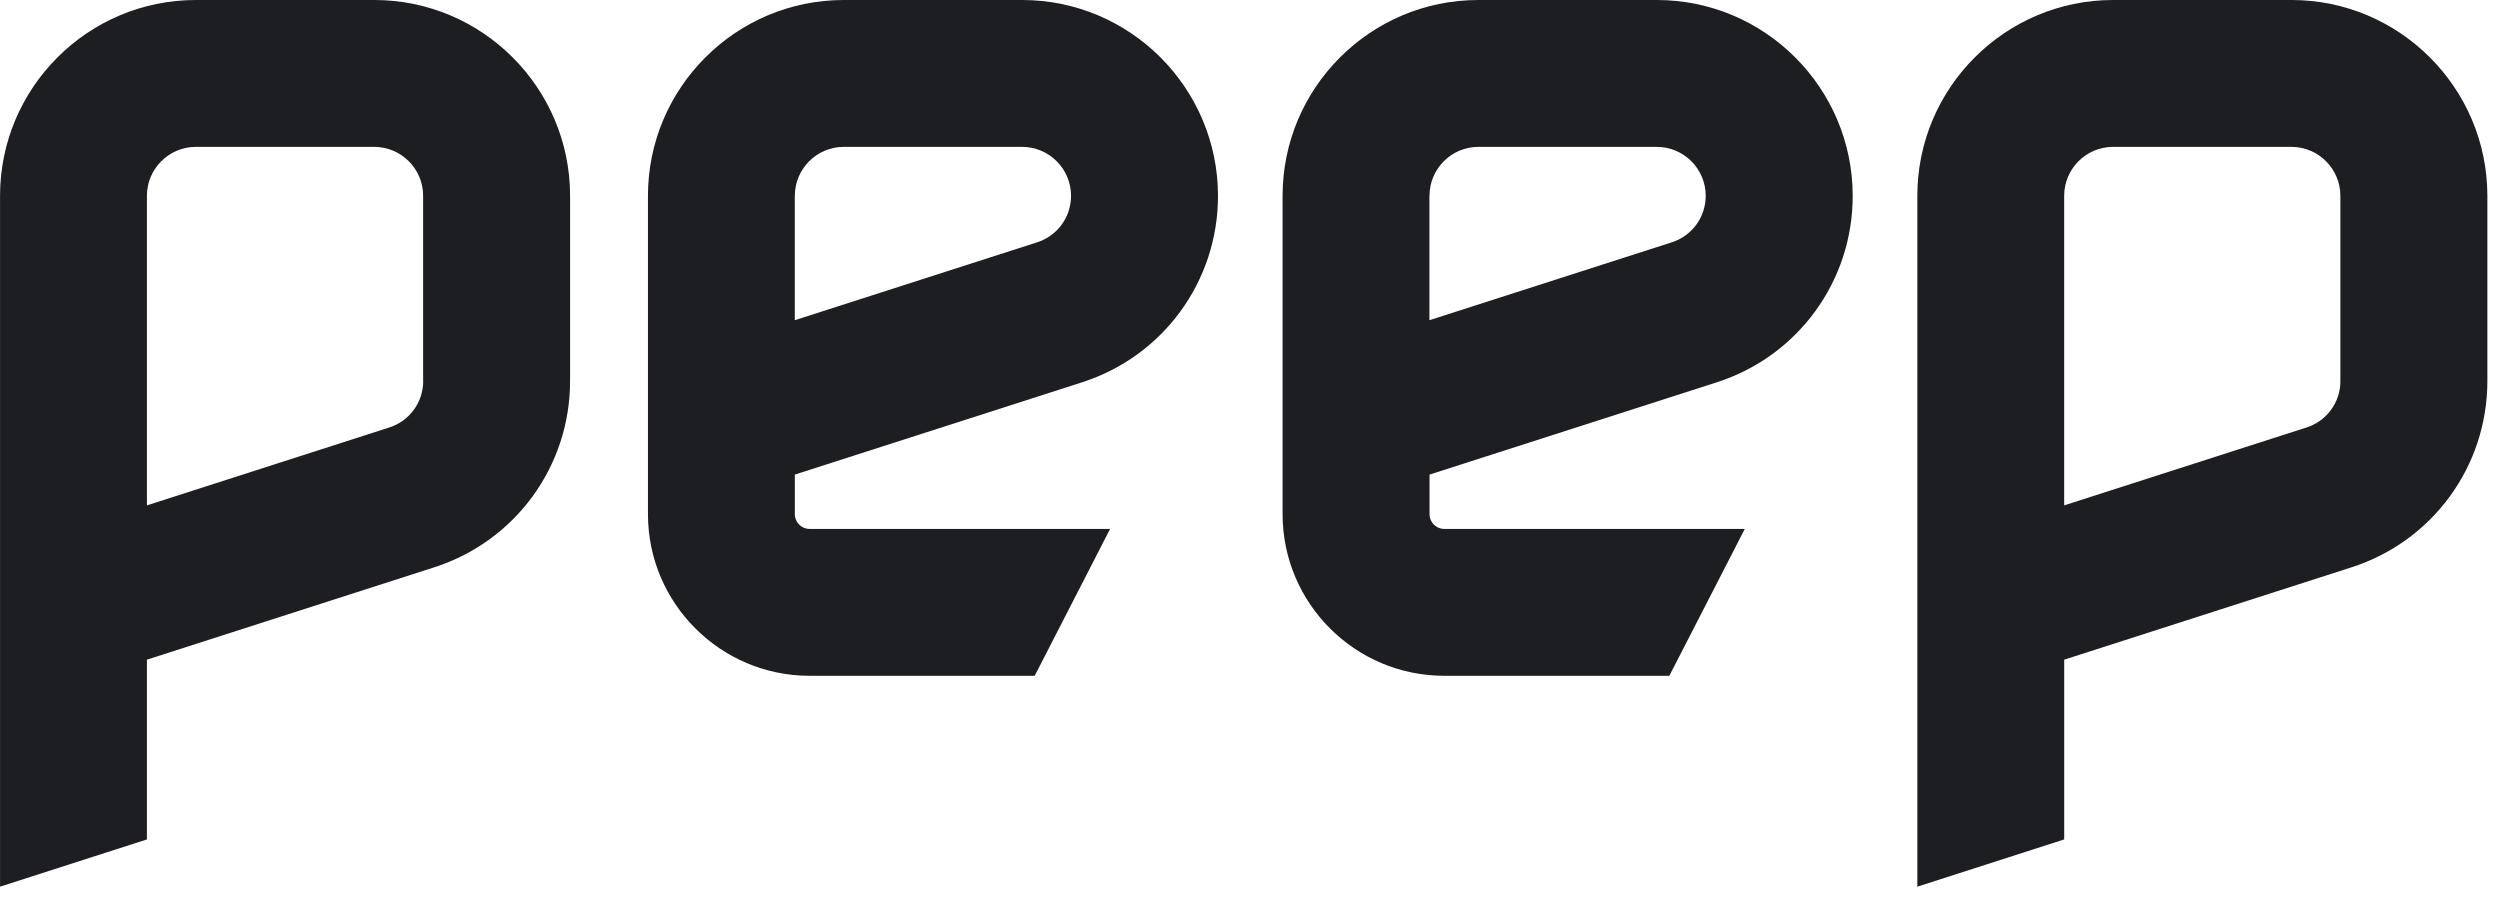
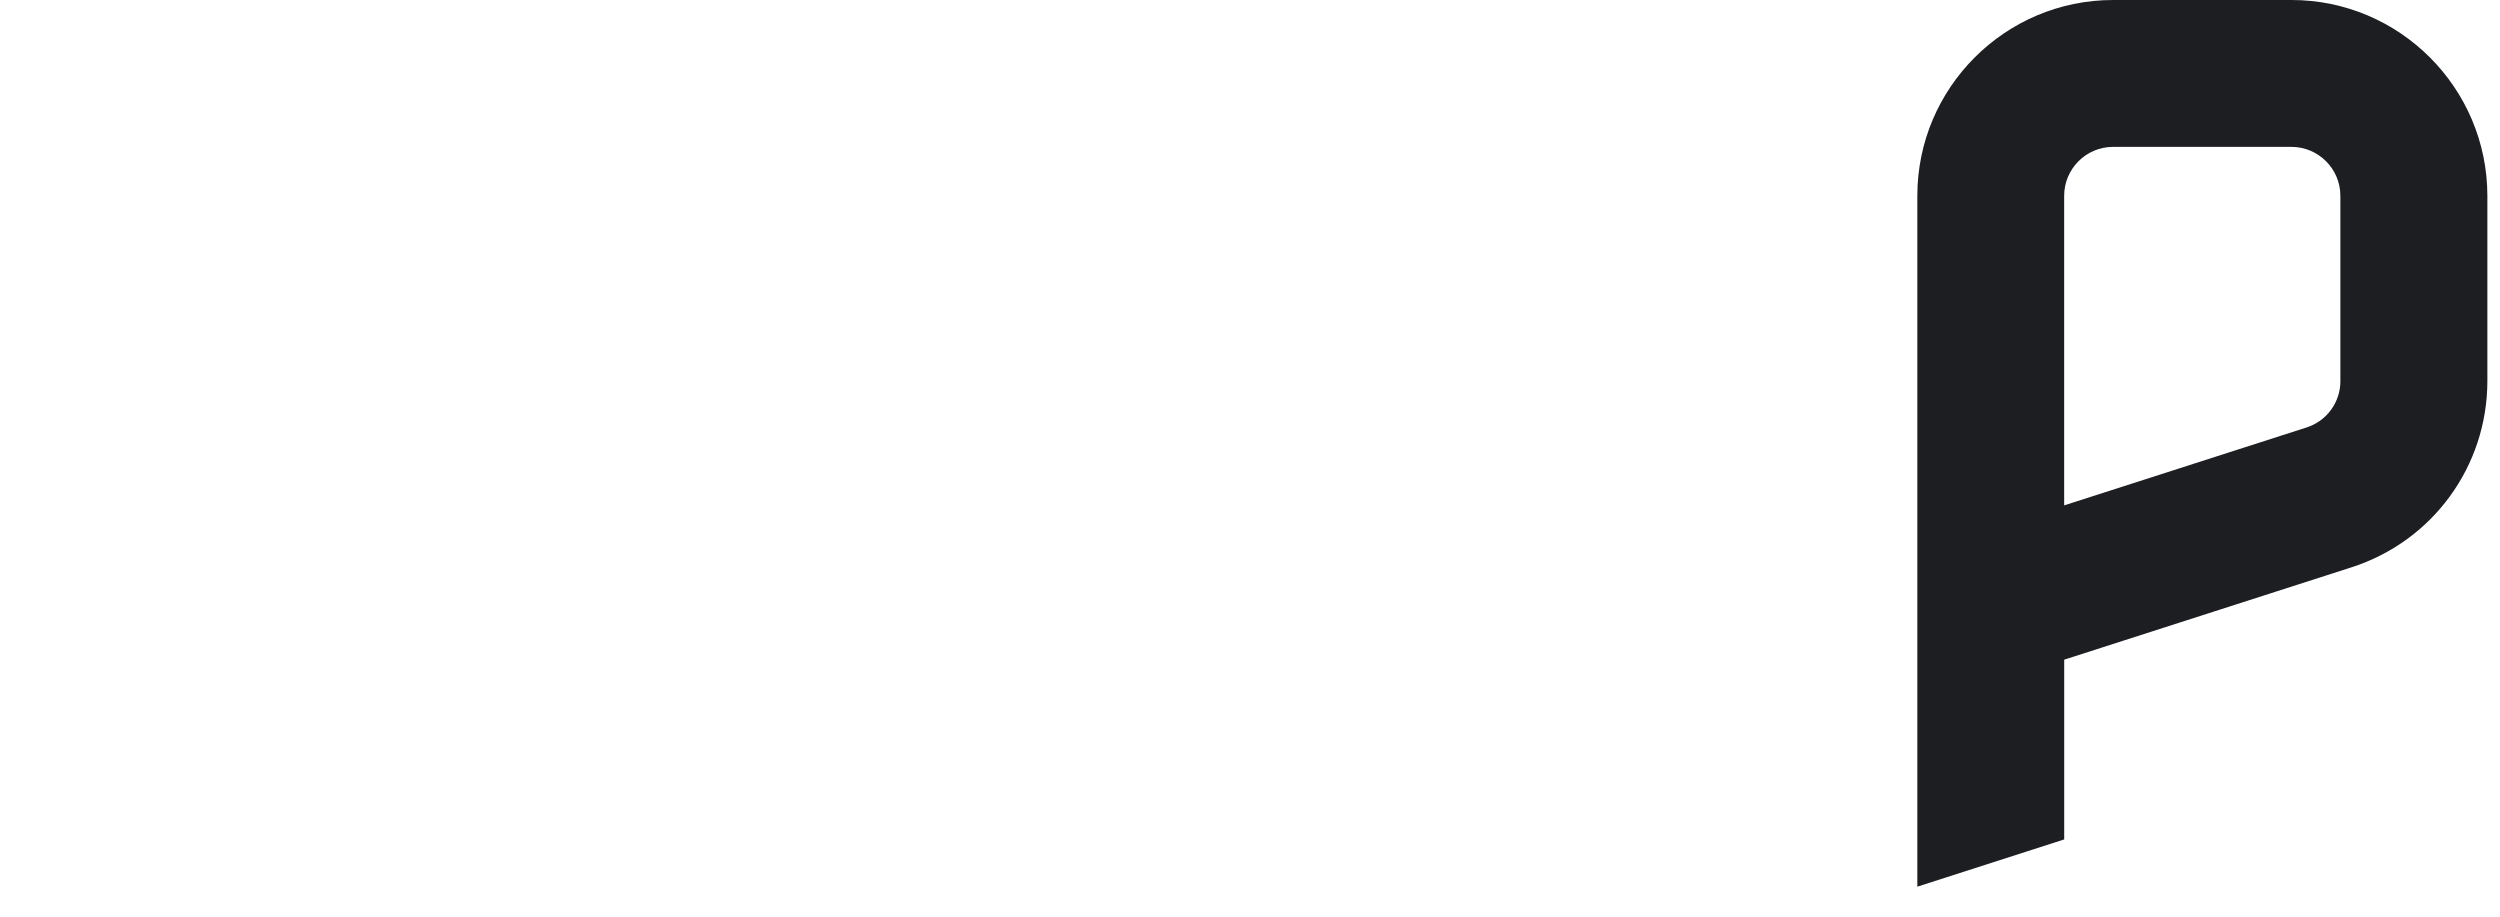
<svg xmlns="http://www.w3.org/2000/svg" width="60" height="22" viewBox="0 0 60 22" fill="none">
  <path d="M54.996 0H50.715C48.124 0 46.016 2.108 46.016 4.699V21.28L49.541 20.146V15.832L56.435 13.616C58.385 12.989 59.697 11.191 59.697 9.142V4.699C59.695 2.108 57.587 0 54.996 0ZM56.17 9.143C56.17 9.655 55.843 10.104 55.355 10.26L49.54 12.129V4.699C49.54 4.052 50.066 3.525 50.714 3.525H54.995C55.642 3.525 56.169 4.052 56.169 4.699V9.143H56.17Z" fill="#1D1E22" />
-   <path d="M41.875 12.694H34.661C34.467 12.694 34.309 12.535 34.309 12.342V11.39L41.203 9.175C43.153 8.548 44.465 6.749 44.465 4.701C44.463 2.108 42.355 0 39.763 0H35.481C32.89 0 30.782 2.108 30.782 4.699V12.341C30.782 14.479 32.523 16.219 34.661 16.219H40.064L41.875 12.694ZM34.308 4.699C34.308 4.052 34.834 3.525 35.481 3.525H39.763C40.41 3.525 40.937 4.052 40.937 4.699C40.937 5.211 40.61 5.66 40.121 5.816L34.306 7.685V4.699H34.308Z" fill="#1D1E22" />
-   <path d="M26.642 12.694H19.428C19.234 12.694 19.076 12.535 19.076 12.342V11.39L25.97 9.175C27.92 8.548 29.232 6.749 29.232 4.701C29.23 2.108 27.122 0 24.531 0H20.25C17.659 0 15.551 2.108 15.551 4.699V12.341C15.551 14.479 17.291 16.219 19.43 16.219H24.833L26.642 12.694ZM19.076 4.699C19.076 4.052 19.603 3.525 20.25 3.525H24.531C25.178 3.525 25.705 4.052 25.705 4.699C25.705 5.211 25.378 5.66 24.89 5.816L19.075 7.685V4.699H19.076Z" fill="#1D1E22" />
-   <path d="M8.983 0H4.7C2.109 0 0.001 2.108 0.001 4.699V21.28L3.526 20.146V15.832L10.42 13.616C12.371 12.989 13.682 11.191 13.682 9.142V4.699C13.682 2.108 11.574 0 8.983 0ZM10.157 9.143C10.157 9.655 9.83 10.104 9.341 10.26L3.526 12.129V4.699C3.526 4.052 4.053 3.525 4.7 3.525H8.981C9.629 3.525 10.155 4.052 10.155 4.699V9.143H10.157Z" fill="#1D1E22" />
</svg>